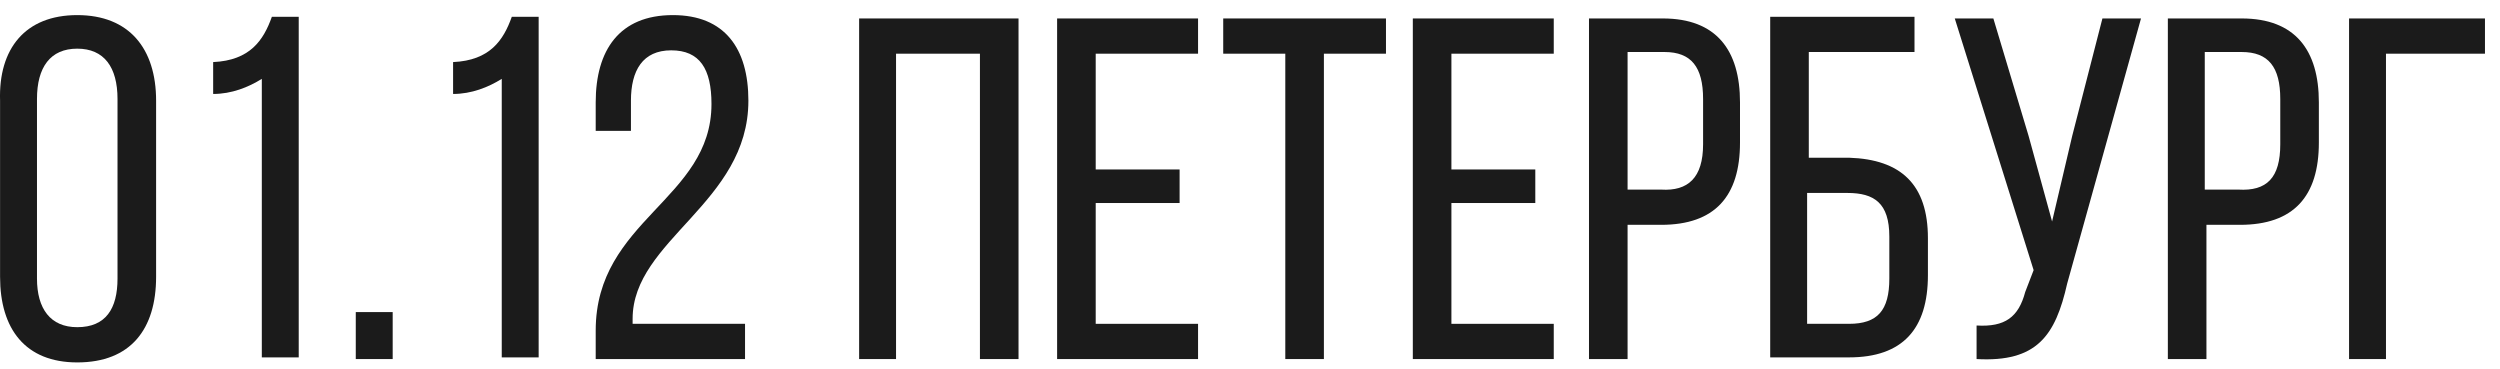
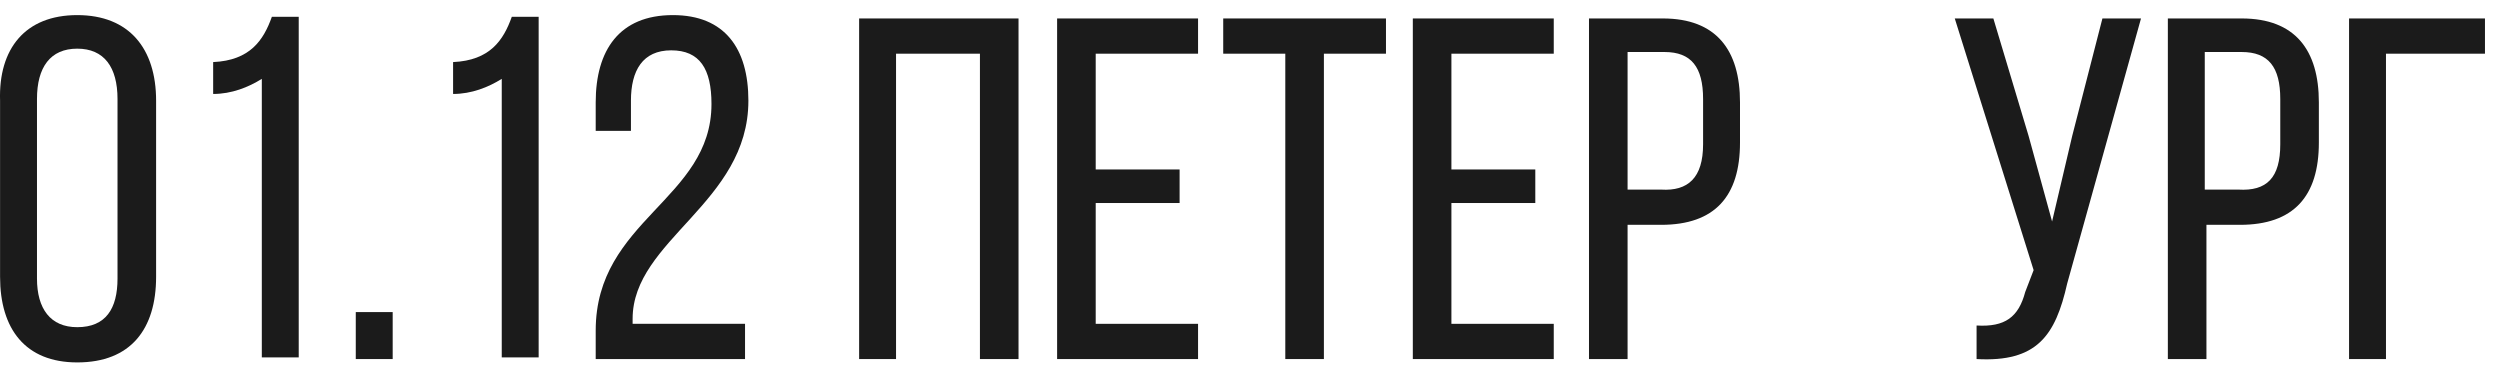
<svg xmlns="http://www.w3.org/2000/svg" width="149" height="22" viewBox="0 0 149 22" fill="none">
  <path d="M4.604 0.9C7.704 0.9 9.304 2.9 9.304 6V16.5C9.304 19.6 7.804 21.6 4.604 21.6C1.504 21.6 0.004 19.6 0.004 16.5V6C-0.096 2.9 1.504 0.9 4.604 0.9ZM4.604 19.5C6.304 19.5 7.004 18.4 7.004 16.6V5.9C7.004 4 6.204 2.9 4.604 2.9C3.004 2.9 2.204 4 2.204 5.9V16.6C2.204 18.4 3.004 19.5 4.604 19.5Z" fill="#1B1B1B" />
  <path d="M12.704 5.6V3.7C14.904 3.6 15.704 2.4 16.204 1H17.804V21.3H15.604V4.7C14.804 5.2 13.804 5.6 12.704 5.6Z" fill="#1B1B1B" />
  <path d="M23.404 21.4H21.204V18.6H23.404V21.4Z" fill="#1B1B1B" />
  <path d="M27.004 5.6V3.7C29.204 3.6 30.004 2.4 30.504 1H32.104V21.3H29.904V4.7C29.104 5.2 28.104 5.6 27.004 5.6Z" fill="#1B1B1B" />
  <path d="M44.604 6C44.604 12.1 37.704 14.3 37.704 19V19.3H44.404V21.4H35.504V19.7C35.504 13.1 42.404 11.9 42.404 6.2C42.404 4.1 41.704 3 40.004 3C38.304 3 37.604 4.2 37.604 6V7.8H35.504V6.1C35.504 3 36.904 0.9 40.104 0.9C43.204 0.9 44.604 2.9 44.604 6Z" fill="#1B1B1B" />
  <path d="M53.504 21.4H51.204V1.1H60.704V21.4H58.404V3.2H53.404V21.4H53.504Z" fill="#1B1B1B" />
  <path d="M70.304 12.1H65.304V19.3H71.404V21.4H63.004V1.1H71.404V3.2H65.304V10.1H70.304V12.1Z" fill="#1B1B1B" />
  <path d="M76.604 3.2H72.904V1.1H82.604V3.2H78.904V21.4H76.604V3.2Z" fill="#1B1B1B" />
  <path d="M91.504 12.1H86.504V19.3H92.604V21.4H84.204V1.1H92.604V3.2H86.504V10.1H91.504V12.1Z" fill="#1B1B1B" />
  <path d="M103.704 6.1V8.5C103.704 11.7 102.204 13.4 99.004 13.4H97.004V21.4H94.704V1.1H99.104C102.304 1.1 103.704 3 103.704 6.1ZM101.504 8.6V5.9C101.504 4 100.804 3.1 99.204 3.1H97.004V11.3H99.004C100.604 11.4 101.504 10.6 101.504 8.6Z" fill="#1B1B1B" />
-   <path d="M114.904 14.2V16.4C114.904 19.6 113.404 21.3 110.204 21.3H105.504V1H114.104V3.1H107.804V9.4H110.204C113.304 9.5 114.904 11 114.904 14.2ZM112.604 16.6V14.1C112.604 12.1 111.704 11.5 110.104 11.5H107.704V19.3H110.204C111.904 19.3 112.604 18.5 112.604 16.6Z" fill="#1B1B1B" />
  <path d="M117.804 21.4V19.4C119.504 19.5 120.304 18.9 120.704 17.4L121.204 16.1L116.504 1.1H118.804L120.904 8.1L122.304 13.2L123.504 8.1L125.304 1.1H127.604L123.204 16.9C122.504 20 121.404 21.6 117.804 21.4Z" fill="#1B1B1B" />
  <path d="M138.204 6.1V8.5C138.204 11.7 136.704 13.4 133.504 13.4H131.504V21.4H129.204V1.1H133.604C136.804 1.1 138.204 3 138.204 6.1ZM135.904 8.6V5.9C135.904 4 135.204 3.1 133.604 3.1H131.404V11.3H133.404C135.104 11.4 135.904 10.6 135.904 8.6Z" fill="#1B1B1B" />
  <path d="M142.204 21.4H140.004V1.1H148.104V3.2H142.204V21.4Z" fill="#1B1B1B" />
</svg>